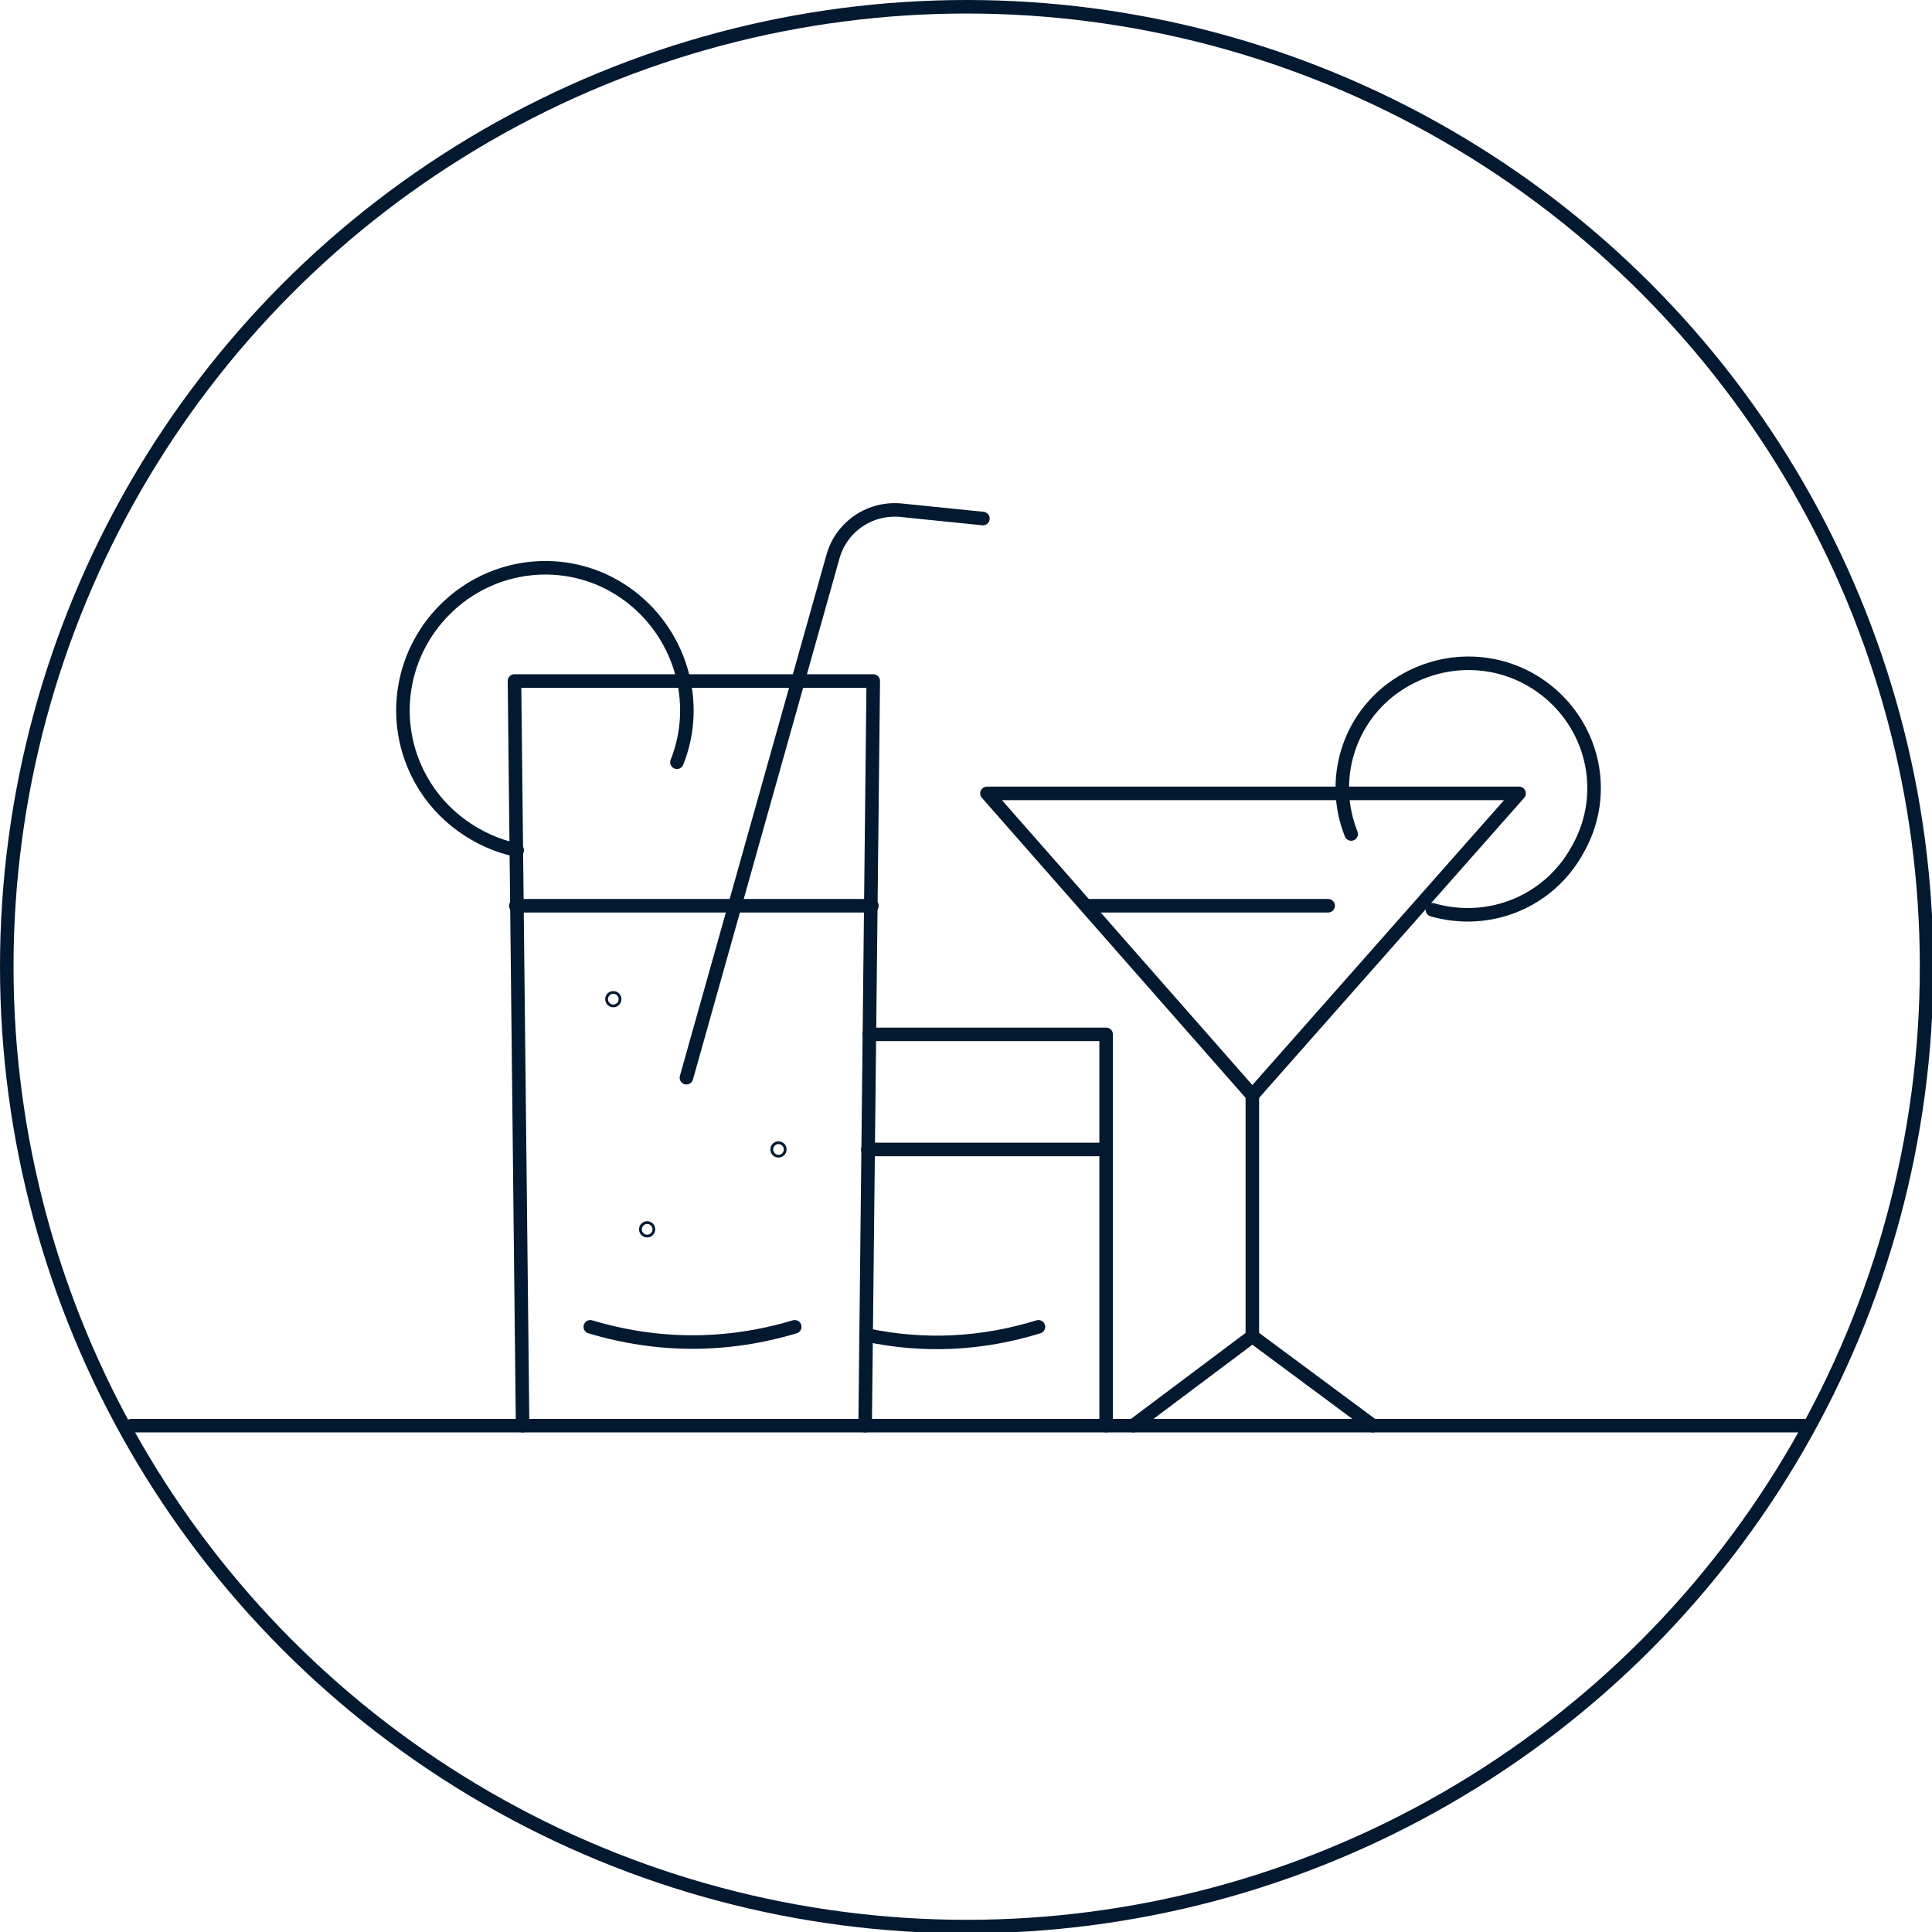
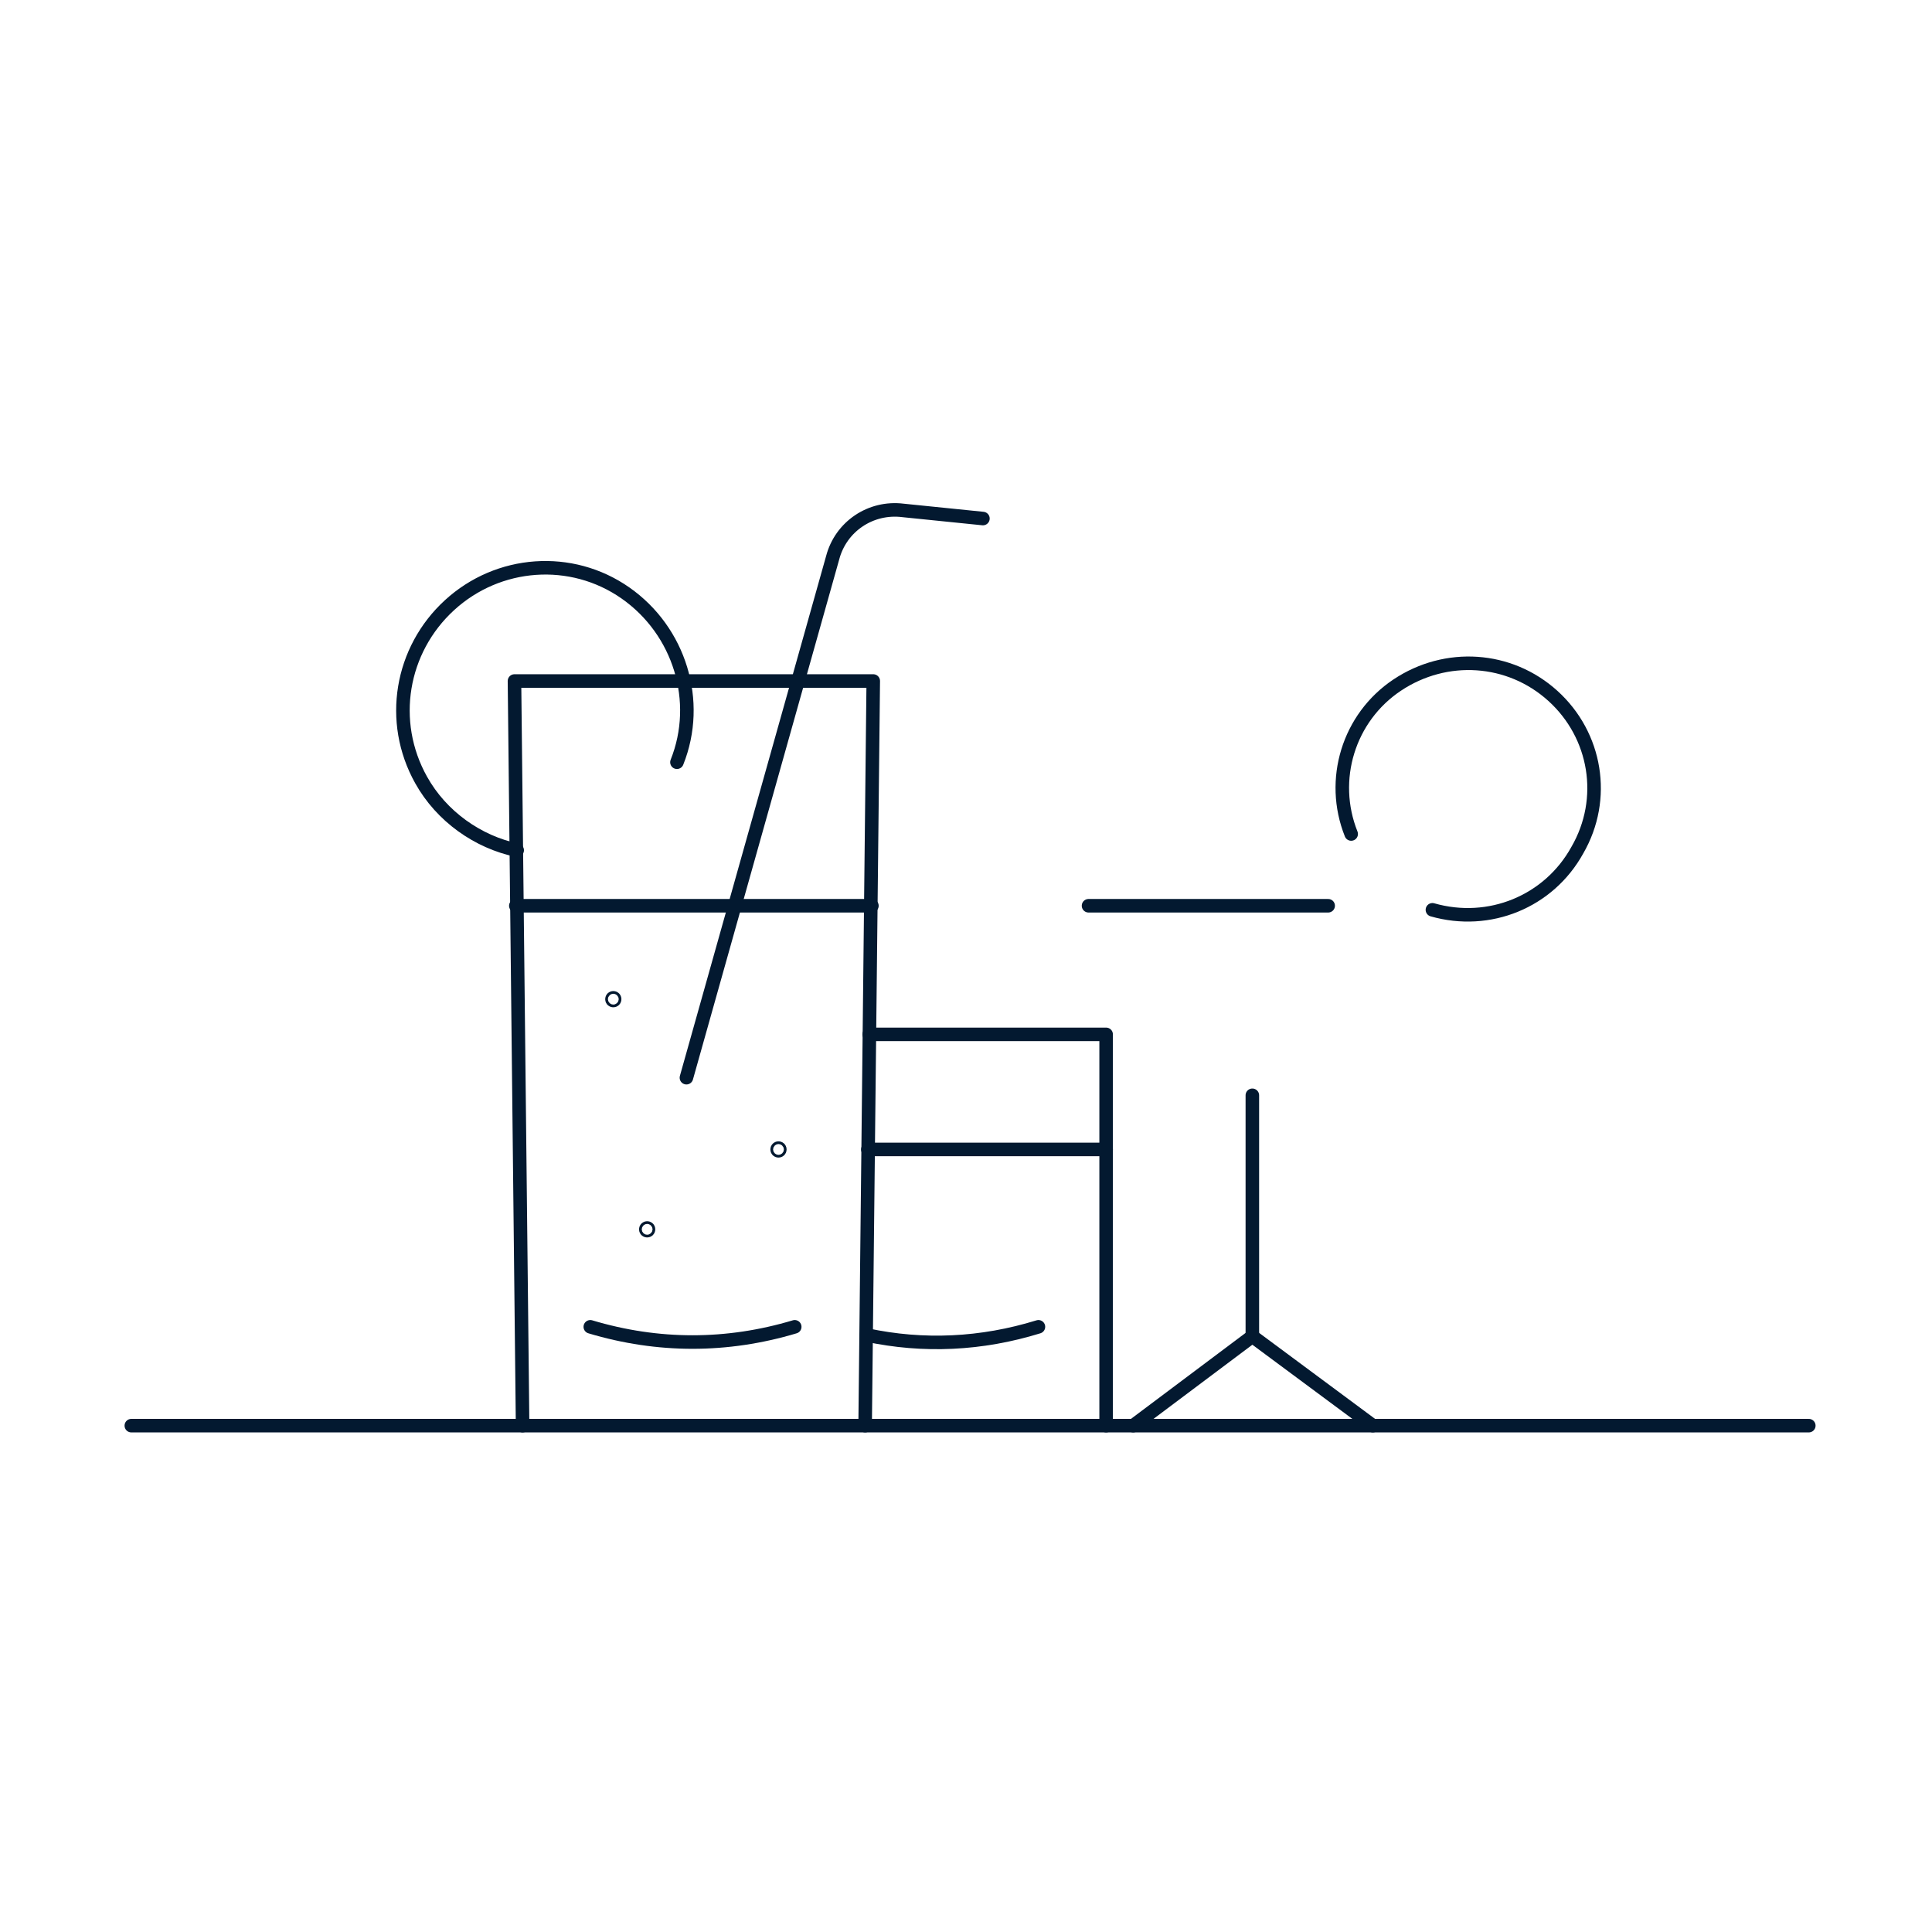
<svg xmlns="http://www.w3.org/2000/svg" id="Layer_1" data-name="Layer 1" width="142.7" height="142.7" version="1.1" viewBox="0 0 142.7 142.7">
  <defs>
    <style>
      .cls-1 {
        stroke: #031930;
        stroke-linecap: round;
        stroke-linejoin: round;
      }

      .cls-1, .cls-2 {
        fill: none;
      }

      .cls-2 {
        stroke: #031930;
        stroke-miterlimit: 10;
      }
    </style>
  </defs>
  <g id="Group_25765" data-name="Group 25765">
-     <circle id="Ellipse_83" data-name="Ellipse 83" class="cls-2" cx="71.4" cy="71.4" r="70.9" />
-   </g>
+     </g>
  <g>
    <polyline class="cls-1" points="63.9 105.3 64.5 50.3 38 50.3 38.6 105.3" />
    <line class="cls-1" x1="9.7" y1="105.3" x2="133.6" y2="105.3" />
    <line class="cls-1" x1="38.1" y1="66.9" x2="64.4" y2="66.9" />
    <line class="cls-1" x1="80.4" y1="66.9" x2="98.1" y2="66.9" />
    <path class="cls-1" d="M43.6,98c5,1.5,10.1,1.5,15.1,0" />
    <path class="cls-1" d="M64,98.6c4.2.9,8.5.7,12.7-.6" />
    <path class="cls-1" d="M50.7,79.6l10.8-38.4c.6-2.3,2.8-3.8,5.2-3.5l5.9.6" />
    <path class="cls-1" d="M50,56.3c1.8-4.5.2-9.7-3.8-12.5s-9.4-2.4-13,.9c-3.6,3.3-4.5,8.6-2.1,12.9,1.5,2.7,4.2,4.6,7.1,5.2" />
    <path class="cls-1" d="M99.8,61.6c-1.6-4-.2-8.6,3.4-11s8.3-2.1,11.5.8c3.2,2.9,4,7.6,1.8,11.4-2.1,3.8-6.5,5.6-10.7,4.4" />
-     <polygon class="cls-1" points="92.5 80.9 72.9 58.6 112.2 58.6 92.5 80.9" />
    <polyline class="cls-1" points="101.4 105.3 92.5 98.7 83.7 105.3" />
    <line class="cls-1" x1="92.5" y1="80.9" x2="92.5" y2="98.7" />
    <polyline class="cls-1" points="64.2 76.4 81.7 76.4 81.7 105.3" />
    <line class="cls-1" x1="64.1" y1="84.9" x2="81.7" y2="84.9" />
    <circle class="cls-1" cx="47.8" cy="90.8" r=".1" />
    <circle class="cls-1" cx="45.3" cy="73.8" r=".1" />
    <circle class="cls-1" cx="57.5" cy="84.9" r=".1" />
  </g>
</svg>